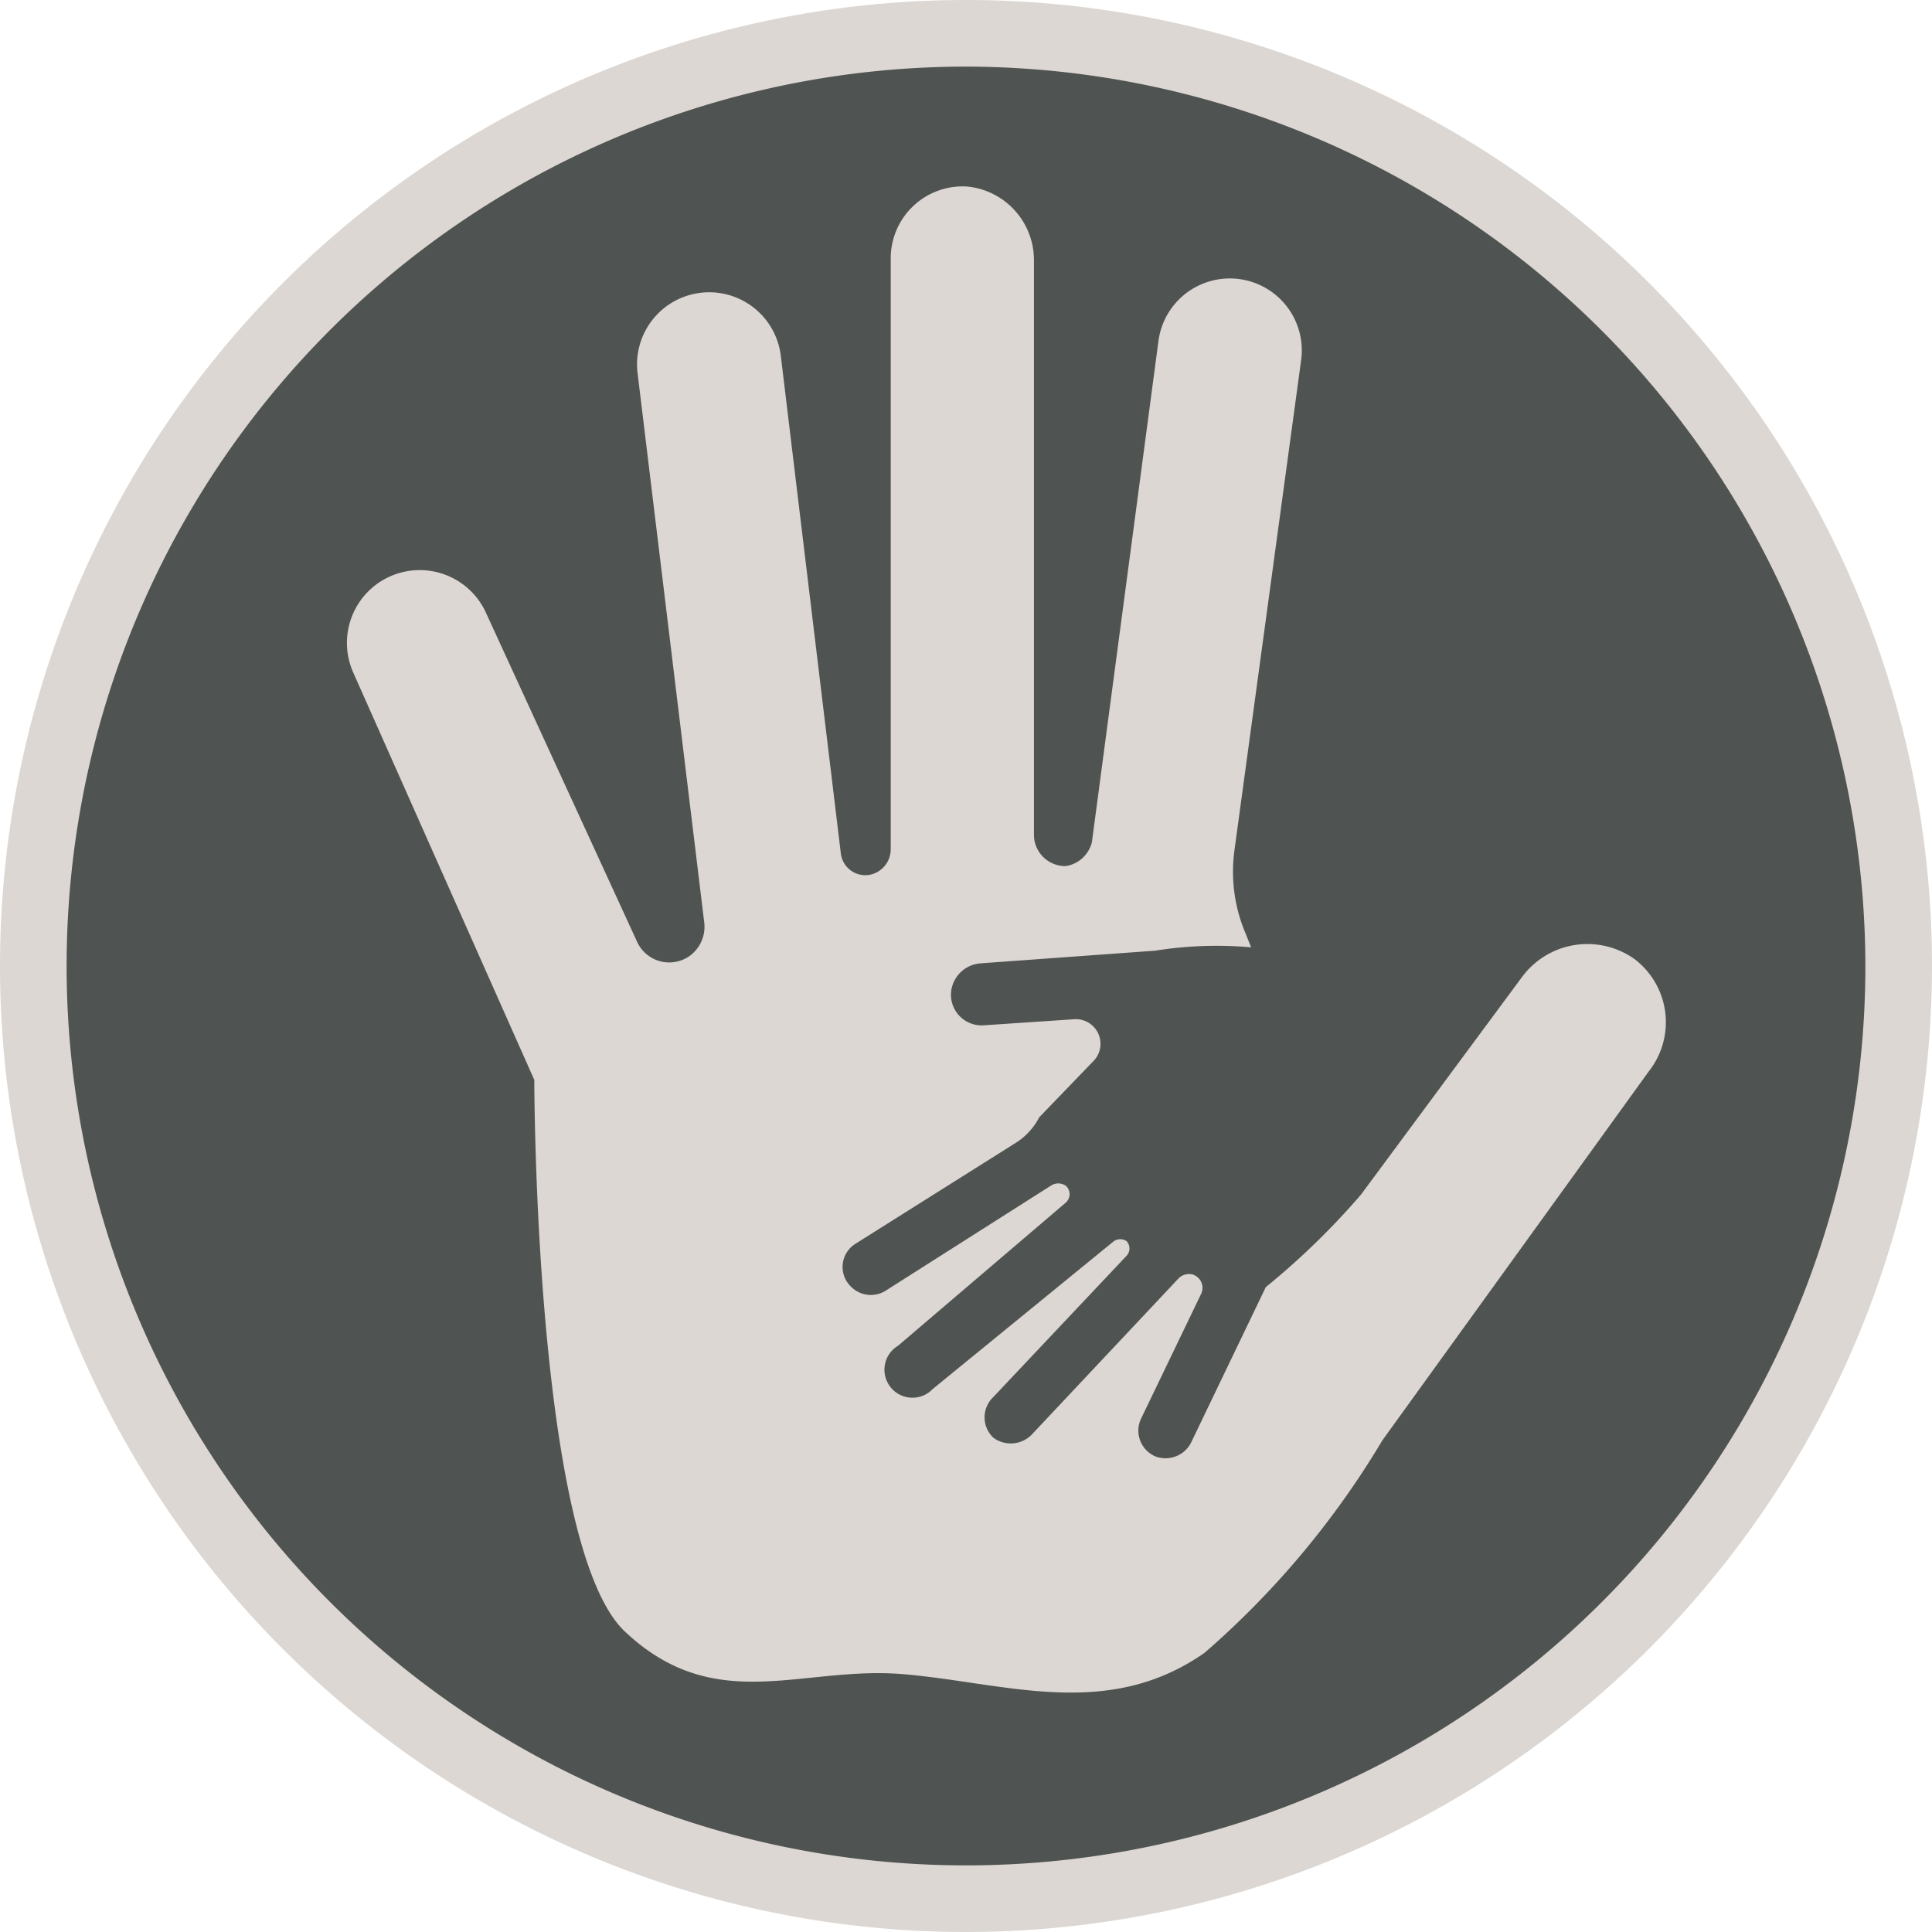
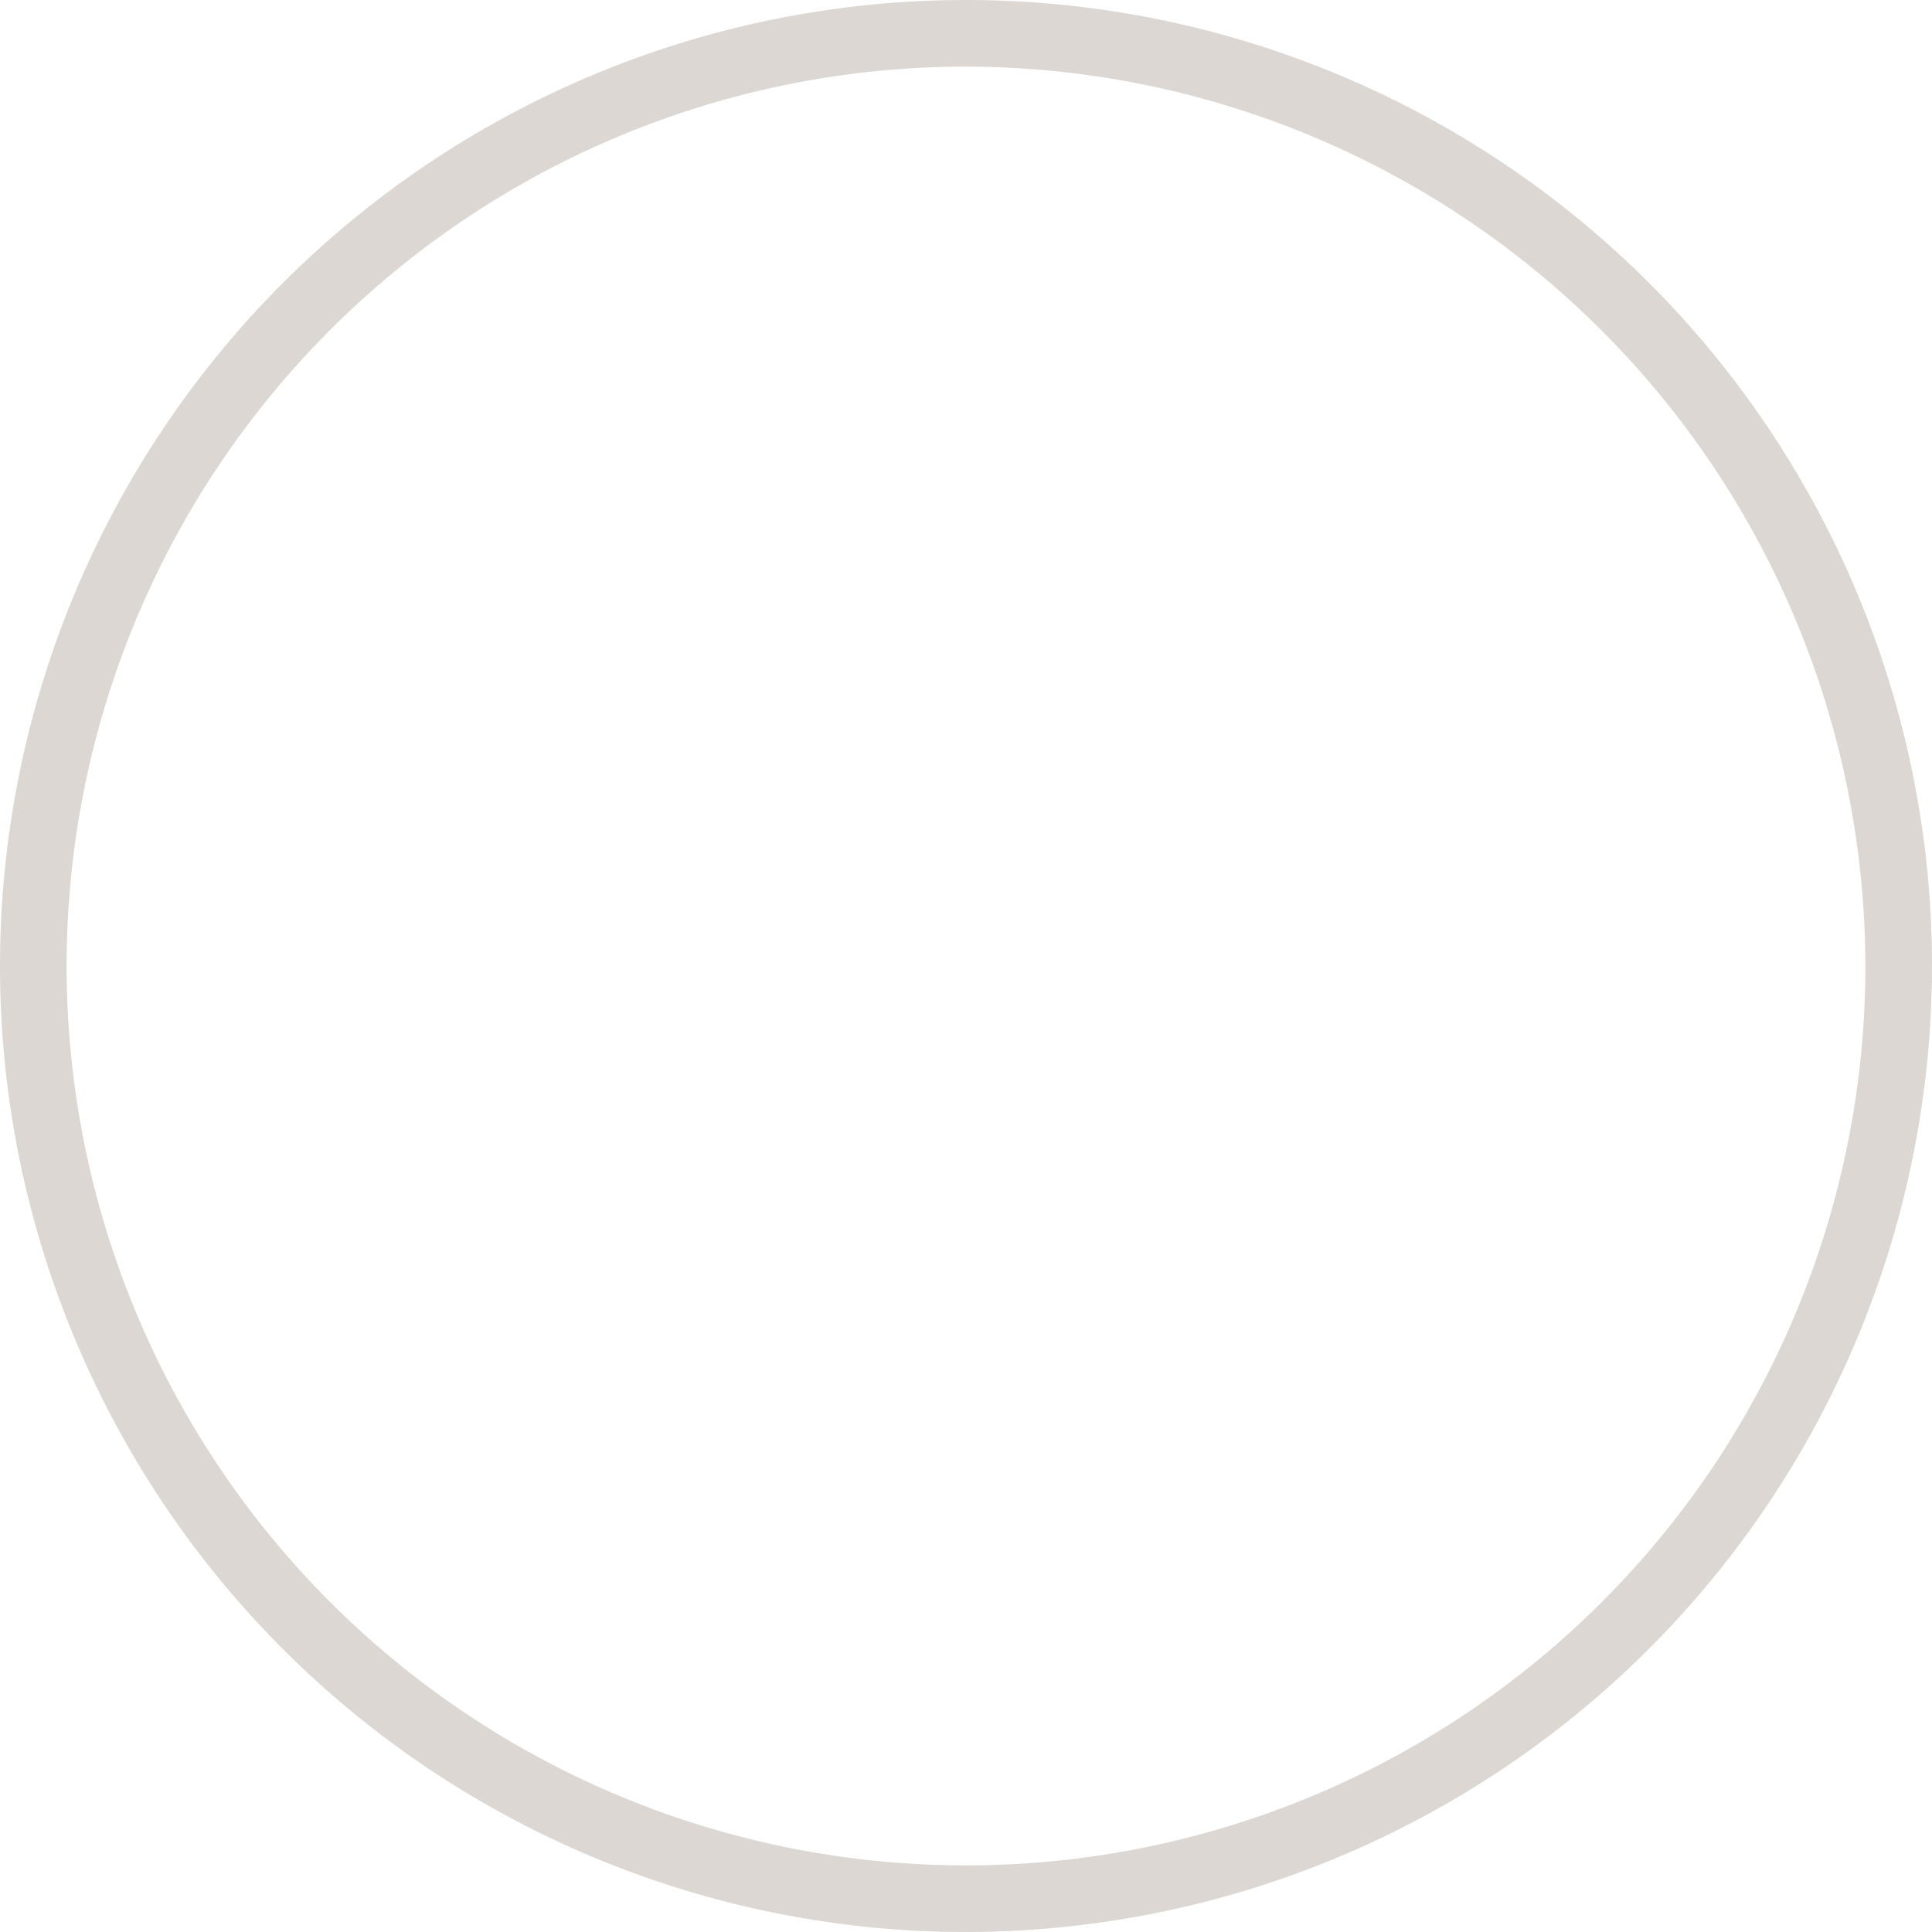
<svg xmlns="http://www.w3.org/2000/svg" viewBox="0 0 29 29">
  <defs>
    <style>.cls-1{fill:#4f5352;}.cls-2{fill:#dcd7d2;}</style>
  </defs>
  <title>COEHS-ProfessionalCert-Educational_Diagnostician</title>
  <g id="Layer_2" data-name="Layer 2">
    <g id="Layer_1-2" data-name="Layer 1">
-       <circle class="cls-1" cx="14.5" cy="14.5" r="14" />
      <path class="cls-2" d="M14.5,29A14.5,14.5,0,1,1,29,14.5,14.51,14.51,0,0,1,14.5,29Zm0-28A13.5,13.5,0,1,0,28,14.5,13.52,13.52,0,0,0,14.5,1Z" />
-       <path class="cls-2" d="M24.54,14.4a1.22,1.22,0,0,0-1.69.26l-2.42,3.27A11.17,11.17,0,0,1,19,19.32l-1.11,2.31a.43.43,0,0,1-.55.23.42.42,0,0,1-.21-.57l.9-1.87a.21.21,0,0,0-.13-.29h0a.22.22,0,0,0-.21.06L15.5,21.52a.44.44,0,0,1-.59.06.42.42,0,0,1,0-.61l2-2.12a.16.16,0,0,0,0-.22h0a.17.17,0,0,0-.19,0L14,20.85a.42.42,0,1,1-.52-.65L16,18.05a.17.17,0,0,0,0-.25h0a.2.2,0,0,0-.23,0l-2.47,1.57a.42.42,0,0,1-.53-.06.41.41,0,0,1,.07-.64l2.43-1.53a1,1,0,0,0,.33-.37l.81-.84a.37.37,0,0,0-.3-.63l-1.34.09a.46.46,0,0,1-.49-.53.48.48,0,0,1,.44-.4l2.62-.19a5.83,5.83,0,0,1,1.44-.05l-.08-.2a2.37,2.37,0,0,1-.17-1.26l1-7.35a1.08,1.08,0,0,0-2.14-.3l-1,7.53A.48.48,0,0,1,16,13h0a.47.47,0,0,1-.48-.46V3.92a1.11,1.11,0,0,0-1-1.12,1.08,1.08,0,0,0-1.15,1.08v8.87a.39.39,0,0,1-.31.38h0a.37.37,0,0,1-.44-.33l-.9-7.46a1.08,1.08,0,0,0-2.15.26l1,8.24a.54.54,0,0,1-.22.51h0a.53.53,0,0,1-.79-.22L7.3,9.21a1.08,1.08,0,0,0-2,.88l2.72,6.12s0,7,1.36,8.28,2.65.51,4.18.64,3.06.7,4.52-.32a13.11,13.11,0,0,0,2.67-3.19l4-5.54A1.19,1.19,0,0,0,24.54,14.4Z" />
    </g>
  </g>
</svg>